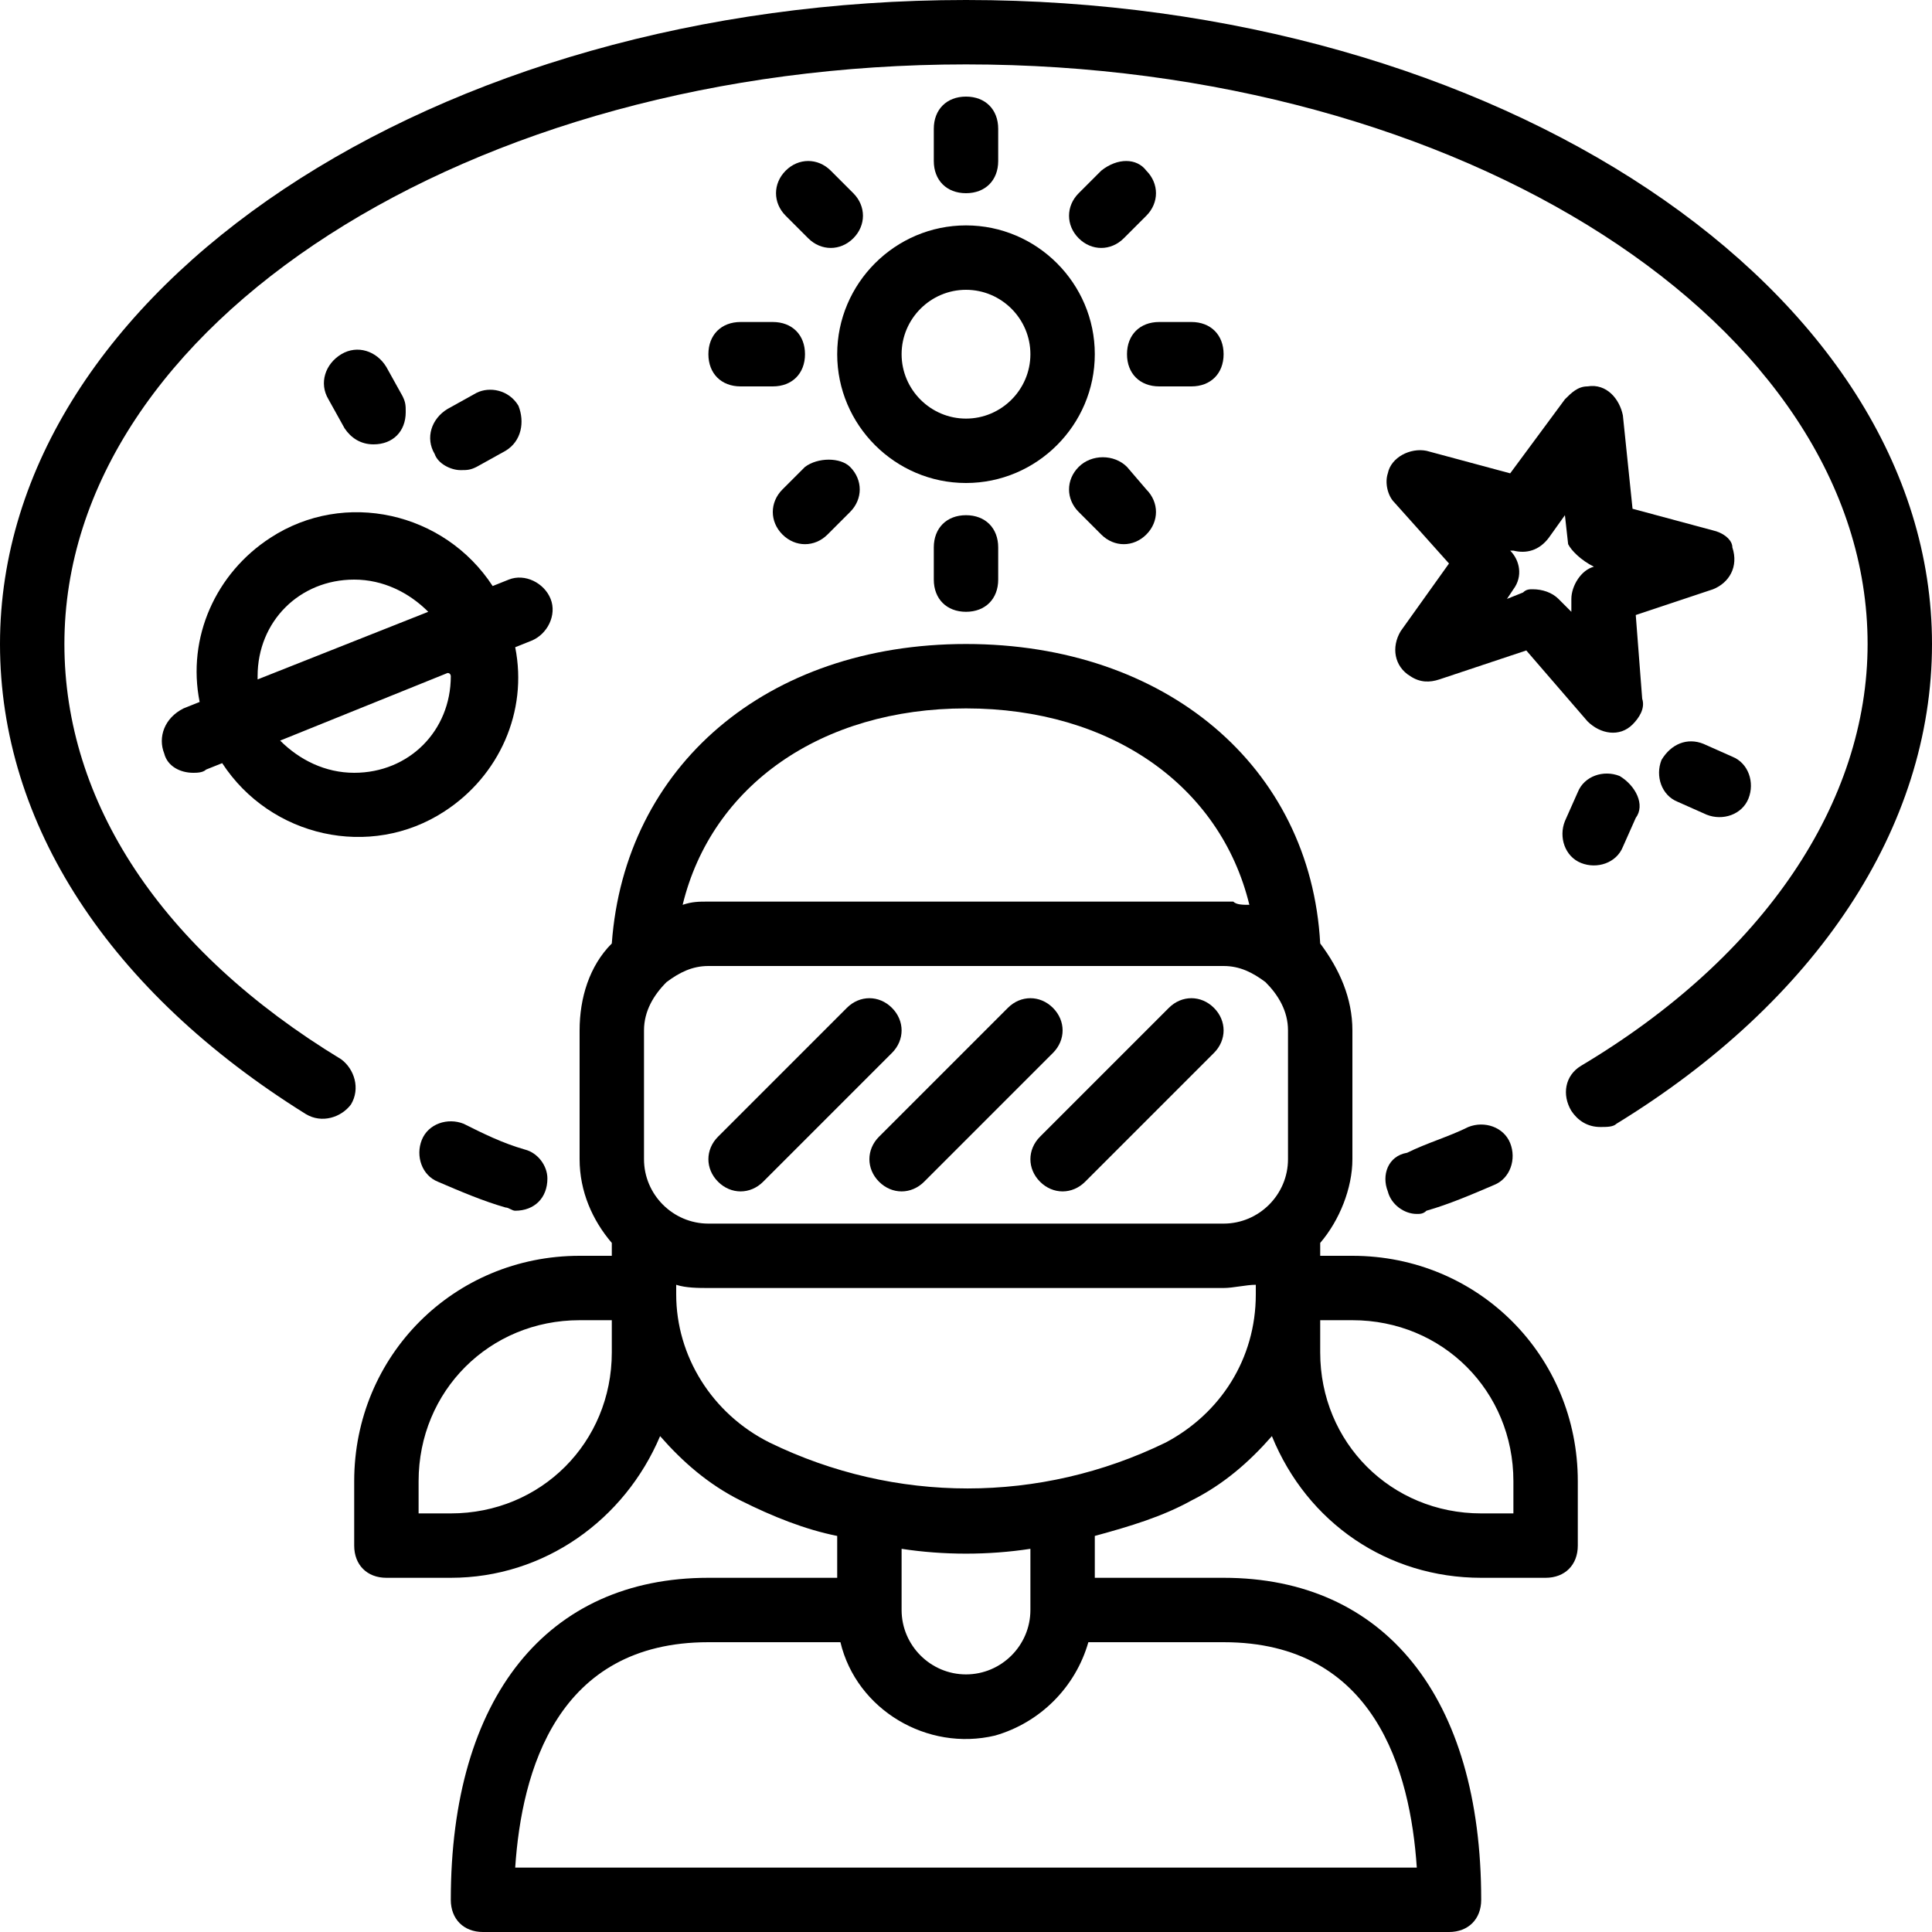
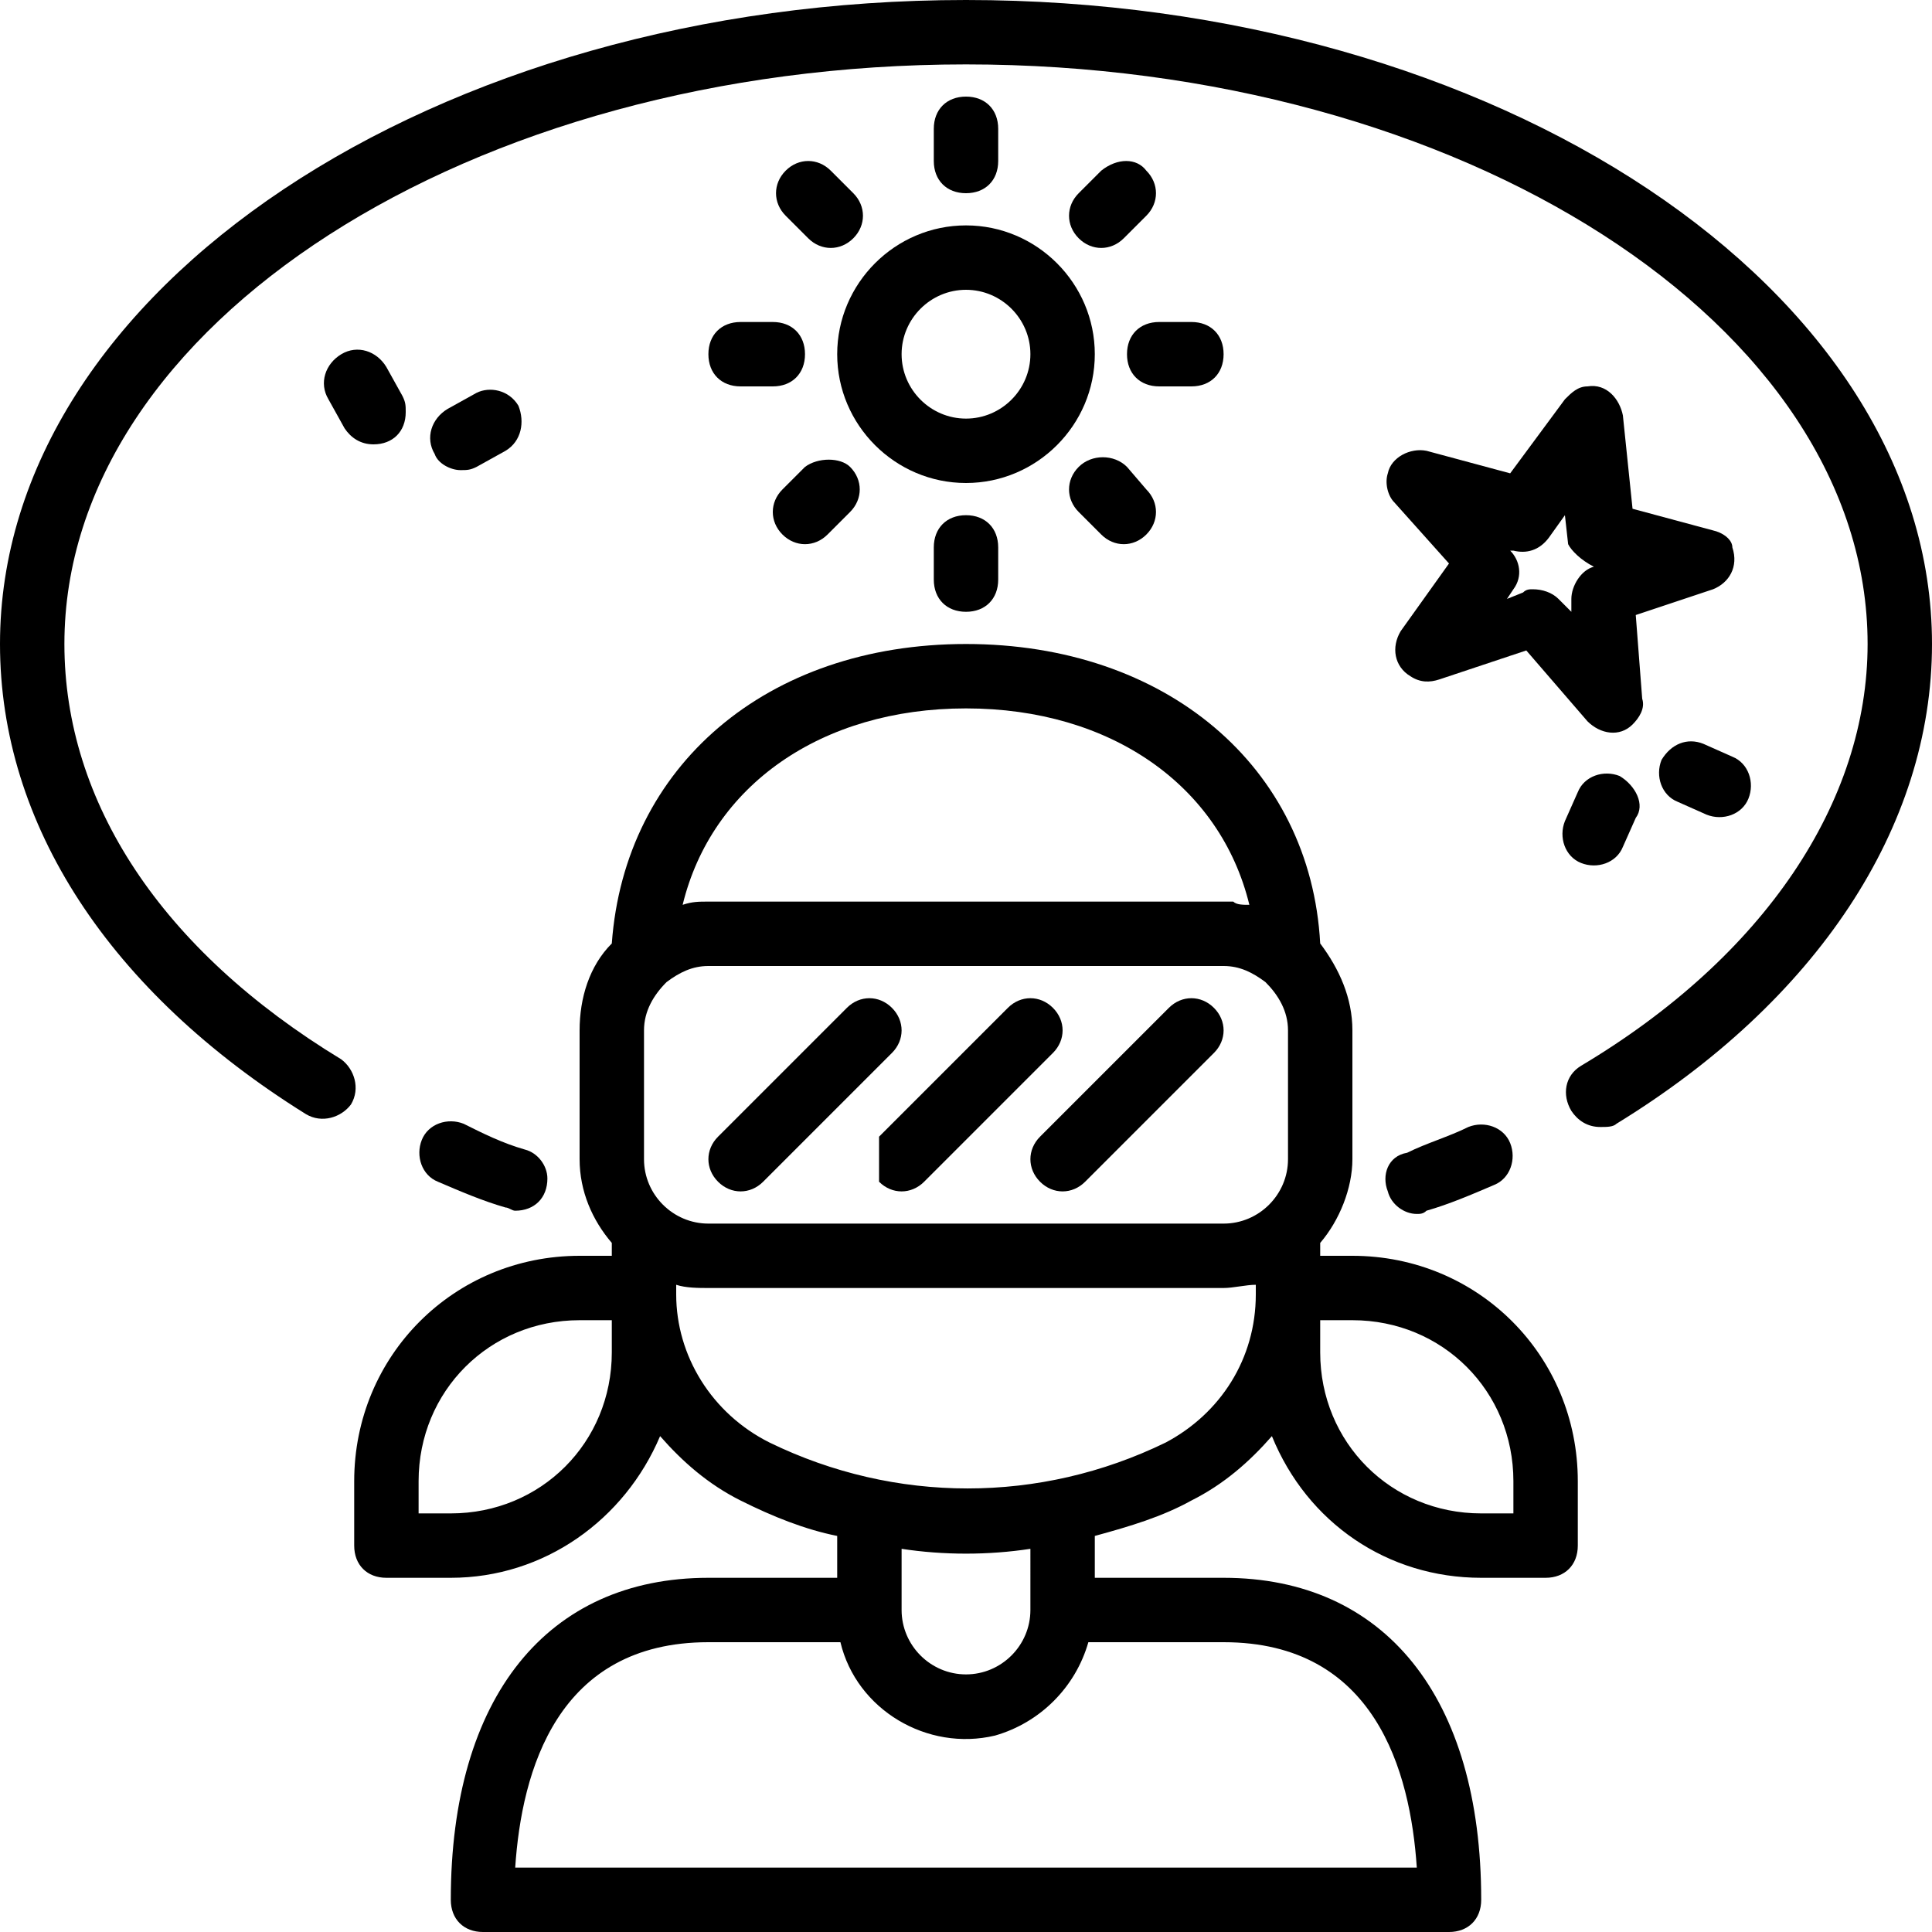
<svg xmlns="http://www.w3.org/2000/svg" id="Layer_1" x="0px" y="0px" viewBox="0 0 120 120" style="enable-background:new 0 0 120 120;" xml:space="preserve">
  <path d="M24,98h4c5.8,0,10.8-3.6,13-8.8c1.4,1.6,3,3,5,4s4,1.8,6,2.2V98h-8c-10,0-16,7.4-16,20c0,1.2,0.8,2,2,2h60c1.2,0,2-0.8,2-2 c0-12.6-6-20-16-20h-8v-2.6c2.2-0.6,4.2-1.2,6-2.2c2-1,3.6-2.4,5-4c2.2,5.4,7.2,8.8,13,8.8h4c1.2,0,2-0.8,2-2v-4c0-7.8-6.2-14-14-14 h-2v-0.8c1.2-1.4,2-3.4,2-5.2v-8c0-2-0.8-3.8-2-5.4C81.4,47.6,72.4,40,60,40s-21.2,7.6-22,18.6C36.6,60,36,62,36,64v8 c0,2,0.8,3.8,2,5.2V78h-2c-7.8,0-14,6.2-14,14v4C22,97.2,22.8,98,24,98z M76,60L76,60c1,0,1.8,0.4,2.6,1l0,0c0.8,0.8,1.4,1.8,1.4,3 v8c0,2.2-1.8,4-4,4H44c-2.2,0-4-1.8-4-4v-8c0-1.2,0.6-2.2,1.4-3l0,0c0.8-0.6,1.6-1,2.6-1H76z M88,116H32c0.4-6,2.6-14,12-14h8.2 c1,4.2,5.4,6.8,9.6,5.8c2.8-0.8,5-3,5.8-5.8H76C85.4,102,87.6,110,88,116z M64,100c0,2.2-1.8,4-4,4c-2.2,0-4-1.8-4-4v-3.8 c2.6,0.4,5.4,0.4,8,0V100z M72.4,89.6c-7.8,3.8-16.8,3.8-24.6,0c-3.6-1.8-5.8-5.4-5.8-9.2v-0.6c0.6,0.2,1.4,0.2,2,0.2h32 c0.6,0,1.4-0.2,2-0.2v0.6C78,84.4,75.8,87.8,72.4,89.6z M94,92v2h-2c-5.6,0-10-4.4-10-10v-2h2C89.6,82,94,86.4,94,92z M49.8,56H44 c-0.6,0-1,0-1.6,0.2C44.2,48.8,51,44,60,44s15.8,4.8,17.6,12.2c-0.4,0-0.8,0-1-0.2 M26,92c0-5.6,4.4-10,10-10h2v2 c0,5.6-4.4,10-10,10h-2V92z" />
  <path d="M86.2,74c0.2,0.8,1,1.4,1.8,1.4c0.2,0,0.4,0,0.6-0.2c1.4-0.4,2.8-1,4.2-1.6c1-0.4,1.4-1.6,1-2.6s-1.6-1.4-2.6-1l0,0 c-1.2,0.6-2.6,1-3.8,1.6C86.2,71.8,85.8,73,86.2,74z" />
  <path d="M60,0C27,0,0,18,0,40c0,11.2,6.8,21.6,19,29.2c1,0.6,2.2,0.2,2.8-0.6c0.6-1,0.2-2.2-0.6-2.8C10,59,4,49.8,4,40 C4,20.2,29.2,4,60,4s56,16.2,56,36c0,9.8-6.4,19.4-17.8,26.2c-1,0.6-1.2,1.8-0.6,2.8c0.4,0.6,1,1,1.8,1c0.4,0,0.8,0,1-0.2 C112.8,62.2,120,51.4,120,40C120,18,93,0,60,0z" />
  <path d="M32.6,71.4c-1.4-0.4-2.6-1-3.8-1.6c-1-0.4-2.2,0-2.6,1s0,2.2,1,2.6c1.4,0.6,2.8,1.2,4.2,1.6c0.2,0,0.4,0.2,0.6,0.2 c1.2,0,2-0.8,2-2C34,72.4,33.4,71.6,32.6,71.4L32.6,71.4z" />
  <path d="M44.6,73.4c0.8,0.8,2,0.8,2.8,0l8-8c0.8-0.8,0.8-2,0-2.8s-2-0.8-2.8,0l-8,8C43.8,71.4,43.8,72.6,44.6,73.4z" />
-   <path d="M54.6,73.4c0.8,0.8,2,0.8,2.8,0l8-8c0.8-0.8,0.8-2,0-2.8s-2-0.8-2.8,0l-8,8C53.8,71.4,53.8,72.6,54.6,73.4z" />
+   <path d="M54.6,73.4c0.8,0.8,2,0.8,2.8,0l8-8c0.8-0.8,0.8-2,0-2.8s-2-0.8-2.8,0l-8,8z" />
  <path d="M64.6,73.4c0.8,0.8,2,0.8,2.8,0l8-8c0.8-0.8,0.8-2,0-2.8s-2-0.8-2.8,0l-8,8C63.8,71.4,63.8,72.6,64.6,73.4z" />
-   <path d="M10.2,46.8c0.2,0.8,1,1.2,1.8,1.2c0.2,0,0.6,0,0.8-0.2l1-0.4c3,4.6,9.2,6,13.8,3c3.4-2.2,5.2-6.2,4.4-10.2l1-0.4 c1-0.4,1.6-1.6,1.2-2.6c-0.4-1-1.6-1.6-2.6-1.2l-1,0.4c-3-4.6-9.2-6-13.8-3c-3.4,2.2-5.2,6.2-4.4,10.2l-1,0.4 C10.2,44.6,9.8,45.8,10.2,46.8L10.2,46.8z M28,42c0,3.4-2.6,6-6,6c-1.8,0-3.4-0.8-4.6-2l10.4-4.2C28,41.8,28,42,28,42z M16,42 c0-3.4,2.6-6,6-6c1.8,0,3.4,0.8,4.6,2L16,42.2V42z" />
  <path d="M106.6,33l-5.2-1.4l-0.6-5.8c-0.2-1-1-2-2.2-1.8c-0.6,0-1,0.4-1.4,0.8l-3.4,4.6L88.6,28c-1-0.2-2.2,0.4-2.4,1.4 c-0.2,0.6,0,1.4,0.4,1.8L90,35l-3,4.2c-0.6,1-0.4,2.2,0.6,2.8c0.6,0.4,1.2,0.4,1.8,0.2l5.4-1.8l3.8,4.4c0.8,0.8,2,1,2.8,0.2 c0.4-0.4,0.8-1,0.6-1.6l-0.4-5.2l4.8-1.6c1-0.4,1.6-1.4,1.2-2.6C107.6,33.6,107.2,33.2,106.6,33L106.6,33z M99,35.2 c-0.8,0.2-1.4,1.2-1.4,2V38l-0.8-0.8c-0.4-0.4-1-0.6-1.6-0.6c-0.2,0-0.4,0-0.6,0.2l-1,0.4l0.4-0.6c0.6-0.8,0.4-1.8-0.2-2.4l0,0H94 c0.8,0.2,1.6,0,2.2-0.8l1-1.4l0.2,1.8C97.6,34.2,98.2,34.8,99,35.2L99,35.2L99,35.2z" />
  <path d="M103.2,47.2c-0.4,1,0,2.2,1,2.6l0,0l1.8,0.8c1,0.4,2.2,0,2.6-1s0-2.2-1-2.6l-1.8-0.8C104.8,45.8,103.8,46.2,103.2,47.2z" />
  <path d="M100.6,48.2c-1-0.4-2.2,0-2.6,1L97.2,51c-0.4,1,0,2.2,1,2.6c1,0.4,2.2,0,2.6-1l0,0l0.8-1.8C102.2,50,101.6,48.8,100.6,48.2z " />
  <path d="M23.2,27.6c1.2,0,2-0.8,2-2c0-0.4,0-0.6-0.2-1l-1-1.8c-0.6-1-1.8-1.4-2.8-0.8s-1.4,1.8-0.8,2.8l0,0l1,1.8 C21.8,27.2,22.4,27.6,23.2,27.6z" />
  <path d="M28.6,29.2c0.4,0,0.6,0,1-0.2l1.8-1c1-0.6,1.2-1.8,0.8-2.8c-0.6-1-1.8-1.2-2.6-0.8l-1.8,1c-1,0.6-1.4,1.8-0.8,2.8 C27.2,28.8,28,29.2,28.6,29.2z" />
  <path d="M52,22c0,4.4,3.6,8,8,8s8-3.6,8-8s-3.6-8-8-8S52,17.6,52,22z M60,18c2.2,0,4,1.8,4,4s-1.8,4-4,4c-2.2,0-4-1.8-4-4 S57.8,18,60,18z" />
  <path d="M62,10V8c0-1.2-0.8-2-2-2s-2,0.8-2,2v2c0,1.2,0.8,2,2,2C61.2,12,62,11.2,62,10z" />
  <path d="M58,34v2c0,1.2,0.8,2,2,2c1.2,0,2-0.8,2-2v-2c0-1.2-0.8-2-2-2S58,32.8,58,34z" />
  <path d="M46,20c-1.2,0-2,0.8-2,2s0.8,2,2,2h2c1.2,0,2-0.8,2-2s-0.8-2-2-2H46z" />
  <path d="M74,24c1.2,0,2-0.8,2-2s-0.8-2-2-2h-2c-1.2,0-2,0.8-2,2s0.8,2,2,2H74z" />
  <path d="M51.6,10.6c-0.8-0.8-2-0.8-2.8,0s-0.8,2,0,2.8l1.4,1.4c0.8,0.8,2,0.8,2.8,0s0.8-2,0-2.8L51.6,10.6z" />
  <path d="M67,29c-0.8,0.8-0.8,2,0,2.8l1.4,1.4c0.8,0.8,2,0.8,2.8,0s0.8-2,0-2.8l0,0L70,29C69.2,28.2,67.8,28.2,67,29z" />
  <path d="M50,29l-1.4,1.4c-0.8,0.8-0.8,2,0,2.8s2,0.8,2.8,0l0,0l1.4-1.4c0.8-0.8,0.8-2,0-2.8C52.2,28.4,50.8,28.4,50,29z" />
  <path d="M68.4,10.6L67,12c-0.8,0.8-0.8,2,0,2.8s2,0.8,2.8,0l0,0l1.4-1.4c0.8-0.8,0.8-2,0-2.8C70.6,9.8,69.4,9.8,68.4,10.6 C68.6,10.6,68.6,10.6,68.4,10.6z" />
</svg>